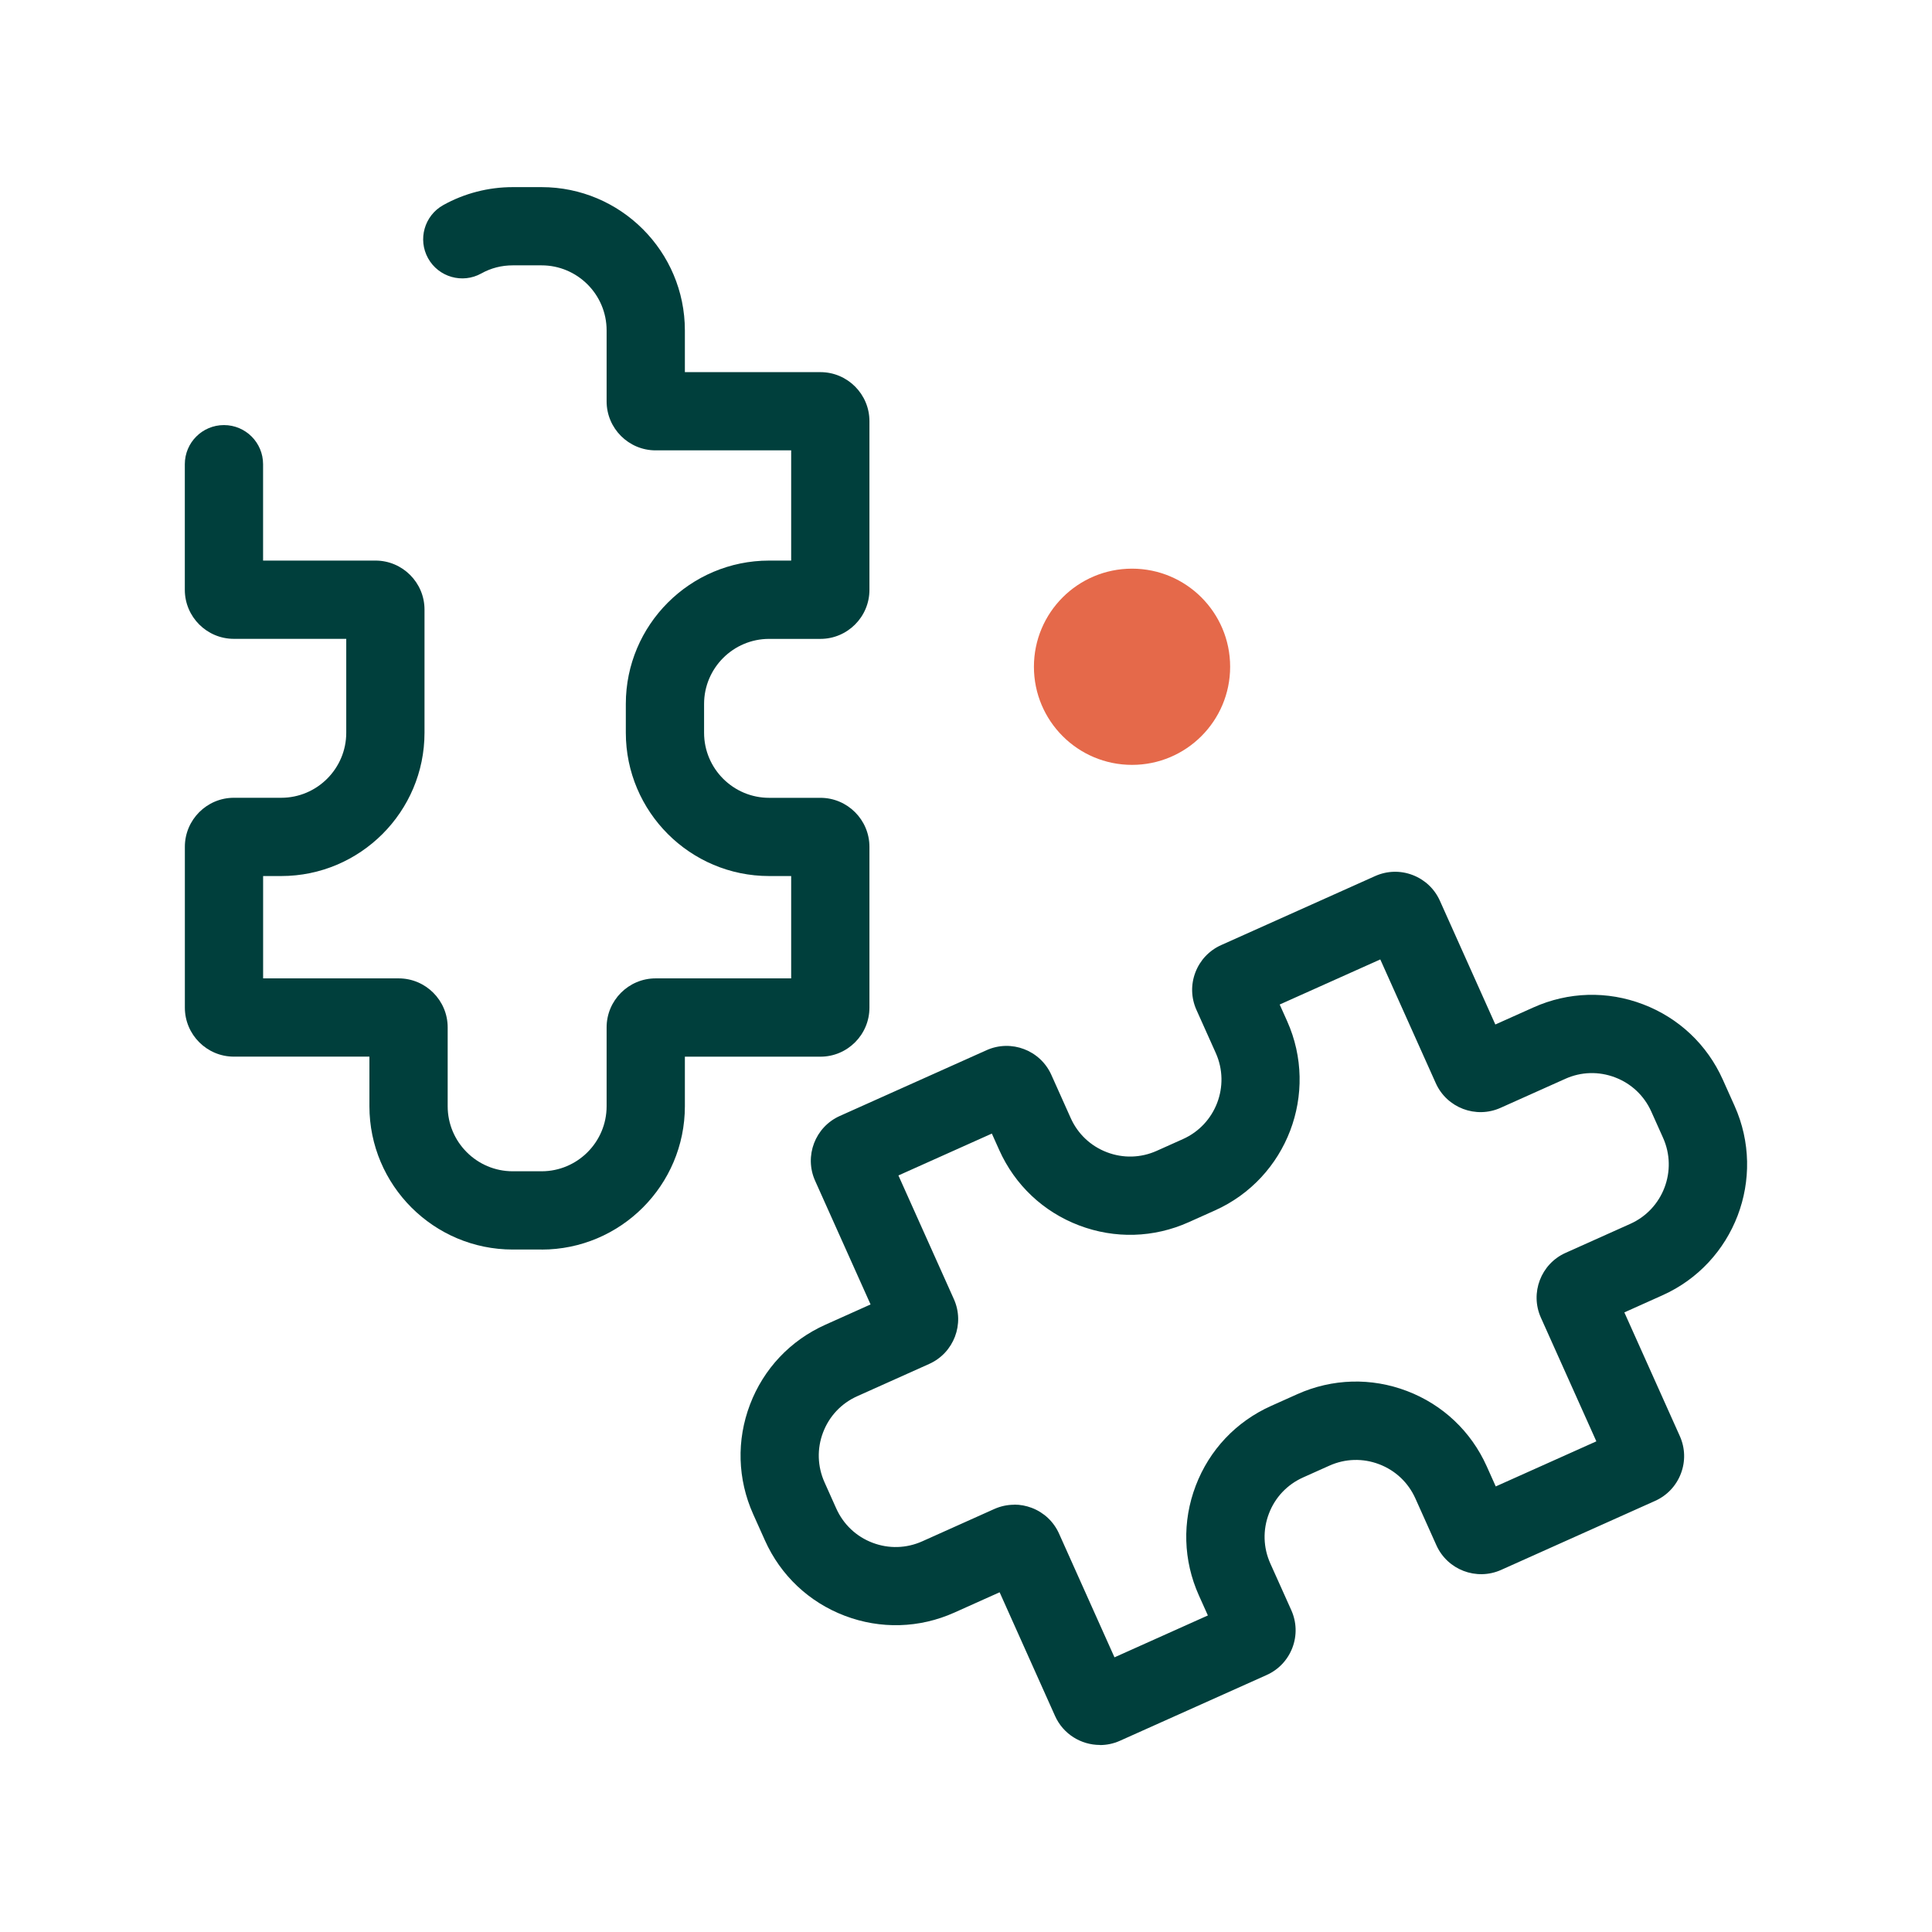
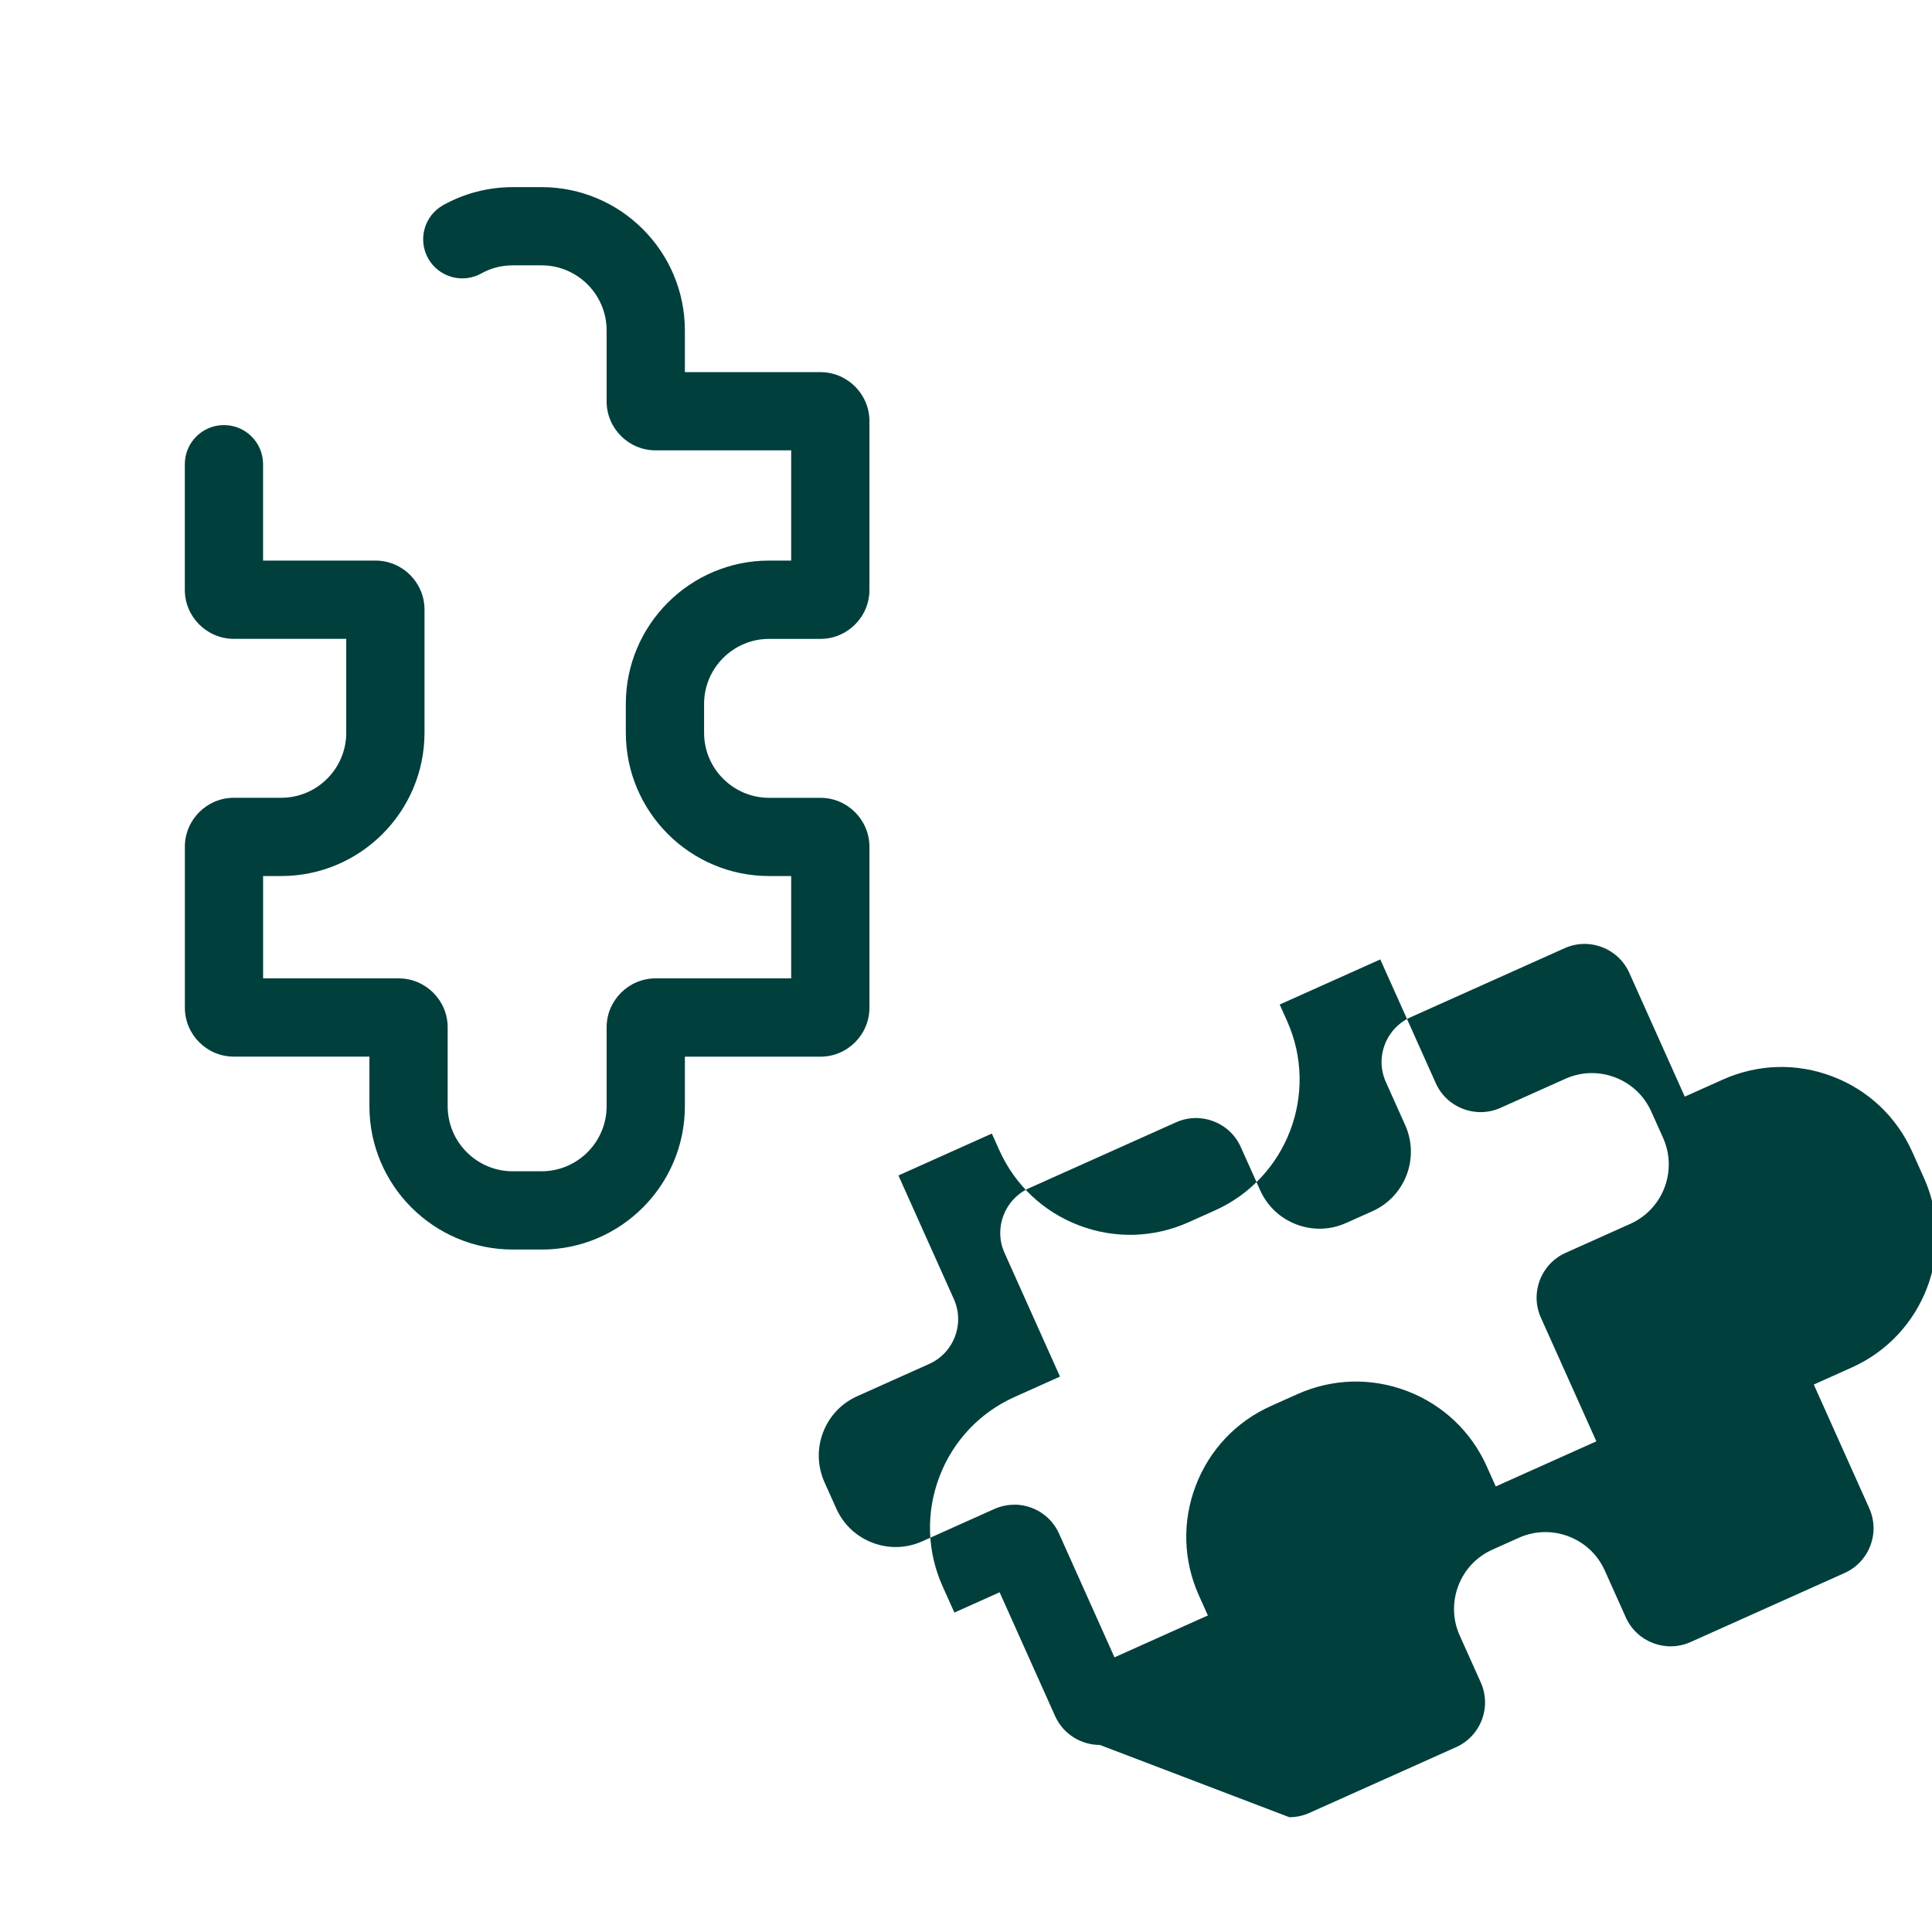
<svg xmlns="http://www.w3.org/2000/svg" id="Interop" viewBox="0 0 512 512">
  <defs>
    <style>
      .cls-1 {
        fill: #003f3c;
      }

      .cls-2 {
        fill: #e5694a;
      }
    </style>
  </defs>
  <g id="Puzzle">
    <g id="puzzle">
-       <circle class="cls-2" cx="300" cy="176.7" r="26" />
      <path class="cls-1" d="M143.52,331.14h-7.64c-20.94,0-37.98-17.04-37.98-37.98v-13.14h-35.92c-7.16,0-12.99-5.83-12.99-12.99v-42.62c0-7.16,5.83-12.99,12.99-12.99h12.54c9.51,0,17.24-7.74,17.24-17.24v-24.88h-29.79c-7.16,0-12.99-5.83-12.99-12.99v-33.29c0-5.73,4.64-10.37,10.37-10.37s10.37,4.64,10.37,10.37v25.54h29.79c7.16,0,12.99,5.83,12.99,12.99v32.63c0,20.94-17.04,37.98-37.98,37.98h-4.79v27.12h35.92c7.16,0,12.99,5.83,12.99,12.99v20.89c0,9.51,7.74,17.24,17.24,17.24h7.64c9.51,0,17.24-7.74,17.24-17.24v-20.89c0-7.16,5.83-12.99,12.99-12.99h35.92v-27.12h-5.84c-20.94,0-37.98-17.04-37.98-37.98v-7.64c0-20.94,17.04-37.98,37.98-37.98h5.84v-29.21h-35.92c-7.16,0-12.99-5.83-12.99-12.99v-18.8c0-9.51-7.74-17.24-17.24-17.24h-7.63c-2.97,0-5.78.72-8.34,2.15-5,2.78-11.32.98-14.1-4.02-2.78-5-.98-11.32,4.02-14.1,5.6-3.12,11.97-4.76,18.42-4.76h7.63c20.94,0,37.98,17.04,37.98,37.98v11.05h35.92c7.16,0,12.99,5.83,12.99,12.99v44.71c0,7.16-5.83,12.99-12.99,12.99h-13.59c-9.51,0-17.24,7.74-17.24,17.24v7.64c0,9.51,7.74,17.24,17.24,17.24h13.59c7.16,0,12.99,5.83,12.99,12.99v42.62c0,7.16-5.83,12.99-12.99,12.99h-35.92v13.14c0,20.94-17.04,37.98-37.98,37.98Z" />
-       <path class="cls-1" d="M291.48,462.43c-4.97,0-9.72-2.86-11.88-7.68l-14.69-32.78-11.99,5.38c-9.26,4.15-19.58,4.45-29.06.84-9.48-3.61-16.99-10.7-21.14-19.96l-3.12-6.96c-4.15-9.26-4.45-19.58-.84-29.06,3.61-9.48,10.7-16.99,19.96-21.14l11.99-5.38-14.7-32.78c-2.93-6.54,0-14.24,6.55-17.17l38.89-17.43c6.54-2.93,14.24,0,17.17,6.55l5.13,11.44c1.88,4.2,5.29,7.42,9.6,9.06,4.3,1.64,8.99,1.51,13.2-.38l6.96-3.12c8.68-3.89,12.57-14.11,8.69-22.79l-5.13-11.44c-1.42-3.17-1.52-6.7-.28-9.94,1.24-3.24,3.66-5.81,6.83-7.23l40.8-18.29c3.17-1.42,6.7-1.52,9.94-.28,3.24,1.24,5.81,3.66,7.23,6.83l14.69,32.78,10.09-4.52c9.25-4.15,19.57-4.45,29.05-.83,9.48,3.61,16.99,10.7,21.14,19.96l3.12,6.96c8.57,19.12-.01,41.64-19.12,50.2l-10.09,4.53,14.7,32.78c1.42,3.17,1.52,6.7.28,9.94-1.24,3.24-3.66,5.81-6.83,7.23l-40.8,18.29c-6.54,2.93-14.24,0-17.17-6.55l-5.56-12.39c-1.89-4.21-5.29-7.42-9.6-9.06-4.3-1.64-8.99-1.51-13.2.38l-6.96,3.12c-4.21,1.89-7.43,5.29-9.06,9.6-1.64,4.3-1.51,8.99.38,13.2l5.56,12.38c1.42,3.18,1.52,6.7.29,9.95-1.24,3.24-3.66,5.81-6.83,7.23l-38.89,17.43c-1.72.77-3.52,1.13-5.29,1.13ZM268.8,398.74c1.56,0,3.13.29,4.63.86,3.24,1.24,5.81,3.66,7.23,6.83l14.69,32.78,24.75-11.1-2.39-5.32c-4.15-9.26-4.45-19.58-.83-29.06,3.61-9.48,10.7-16.99,19.96-21.14l6.96-3.12c9.26-4.15,19.58-4.45,29.06-.84,9.48,3.61,16.99,10.7,21.14,19.96l2.39,5.33,26.66-11.95-14.7-32.78c-2.93-6.54,0-14.24,6.55-17.17l17.15-7.69c8.68-3.89,12.57-14.11,8.68-22.79l-3.12-6.96c-1.89-4.21-5.29-7.42-9.6-9.06-4.31-1.64-8.99-1.51-13.19.38l-17.16,7.69c-6.54,2.93-14.24,0-17.17-6.55l-14.7-32.78-26.66,11.95,1.96,4.37c8.57,19.12-.01,41.63-19.12,50.2l-6.96,3.12c-9.26,4.15-19.58,4.45-29.06.84-9.48-3.61-16.99-10.7-21.14-19.96l-1.96-4.37-24.76,11.1,14.7,32.78c2.93,6.54,0,14.24-6.55,17.17l-19.06,8.55c-4.21,1.88-7.42,5.29-9.06,9.6-1.64,4.3-1.5,8.99.38,13.2l3.12,6.96c1.89,4.21,5.29,7.43,9.6,9.07,4.3,1.64,8.99,1.51,13.2-.38l19.06-8.55c1.7-.76,3.5-1.14,5.31-1.14ZM323.29,435.17h0,0Z" />
+       <path class="cls-1" d="M291.48,462.43c-4.97,0-9.72-2.86-11.88-7.68l-14.69-32.78-11.99,5.38l-3.12-6.96c-4.15-9.26-4.45-19.58-.84-29.06,3.61-9.48,10.7-16.99,19.96-21.14l11.99-5.38-14.7-32.78c-2.93-6.54,0-14.24,6.55-17.17l38.89-17.43c6.54-2.93,14.24,0,17.17,6.55l5.13,11.44c1.88,4.2,5.29,7.42,9.6,9.06,4.3,1.64,8.99,1.51,13.2-.38l6.96-3.12c8.68-3.89,12.57-14.11,8.69-22.79l-5.13-11.44c-1.42-3.17-1.52-6.7-.28-9.94,1.24-3.24,3.66-5.81,6.83-7.23l40.8-18.29c3.17-1.42,6.7-1.52,9.94-.28,3.24,1.24,5.81,3.66,7.23,6.83l14.69,32.78,10.09-4.52c9.25-4.15,19.57-4.45,29.05-.83,9.48,3.61,16.99,10.7,21.14,19.96l3.12,6.96c8.57,19.12-.01,41.64-19.12,50.2l-10.09,4.53,14.7,32.78c1.42,3.17,1.52,6.7.28,9.94-1.24,3.24-3.66,5.81-6.83,7.23l-40.8,18.29c-6.54,2.93-14.24,0-17.17-6.55l-5.56-12.39c-1.89-4.21-5.29-7.42-9.6-9.06-4.3-1.64-8.99-1.51-13.2.38l-6.96,3.12c-4.21,1.89-7.43,5.29-9.06,9.6-1.64,4.3-1.51,8.99.38,13.2l5.56,12.38c1.42,3.18,1.52,6.7.29,9.95-1.24,3.24-3.66,5.81-6.83,7.23l-38.89,17.43c-1.72.77-3.52,1.13-5.29,1.13ZM268.8,398.74c1.56,0,3.13.29,4.63.86,3.24,1.24,5.81,3.66,7.23,6.83l14.69,32.78,24.75-11.1-2.39-5.32c-4.15-9.26-4.45-19.58-.83-29.06,3.61-9.48,10.7-16.99,19.96-21.14l6.96-3.12c9.26-4.15,19.58-4.45,29.06-.84,9.48,3.61,16.99,10.7,21.14,19.96l2.39,5.33,26.66-11.95-14.7-32.78c-2.93-6.54,0-14.24,6.55-17.17l17.15-7.69c8.68-3.89,12.57-14.11,8.68-22.79l-3.12-6.96c-1.89-4.21-5.29-7.42-9.6-9.06-4.31-1.64-8.99-1.51-13.19.38l-17.16,7.69c-6.54,2.93-14.24,0-17.17-6.55l-14.7-32.78-26.66,11.95,1.96,4.37c8.57,19.12-.01,41.63-19.12,50.2l-6.96,3.12c-9.26,4.15-19.58,4.45-29.06.84-9.48-3.61-16.99-10.7-21.14-19.96l-1.96-4.37-24.76,11.1,14.7,32.78c2.93,6.54,0,14.24-6.55,17.17l-19.06,8.55c-4.21,1.88-7.42,5.29-9.06,9.6-1.64,4.3-1.5,8.99.38,13.2l3.12,6.96c1.89,4.21,5.29,7.43,9.6,9.07,4.3,1.64,8.99,1.51,13.2-.38l19.06-8.55c1.7-.76,3.5-1.14,5.31-1.14ZM323.29,435.17h0,0Z" />
    </g>
  </g>
</svg>